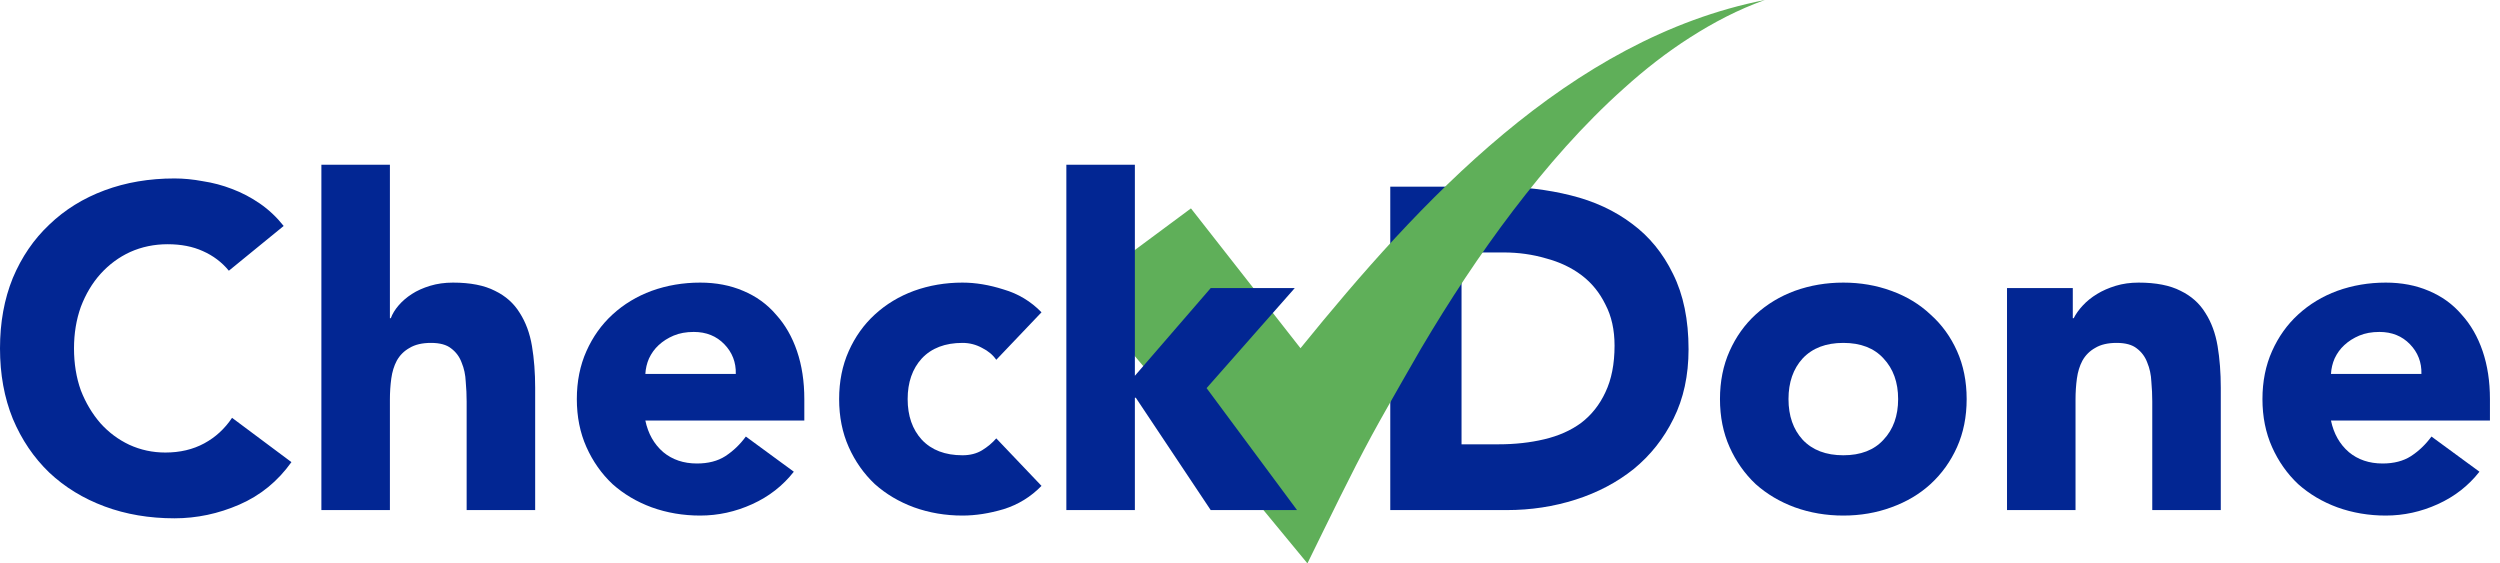
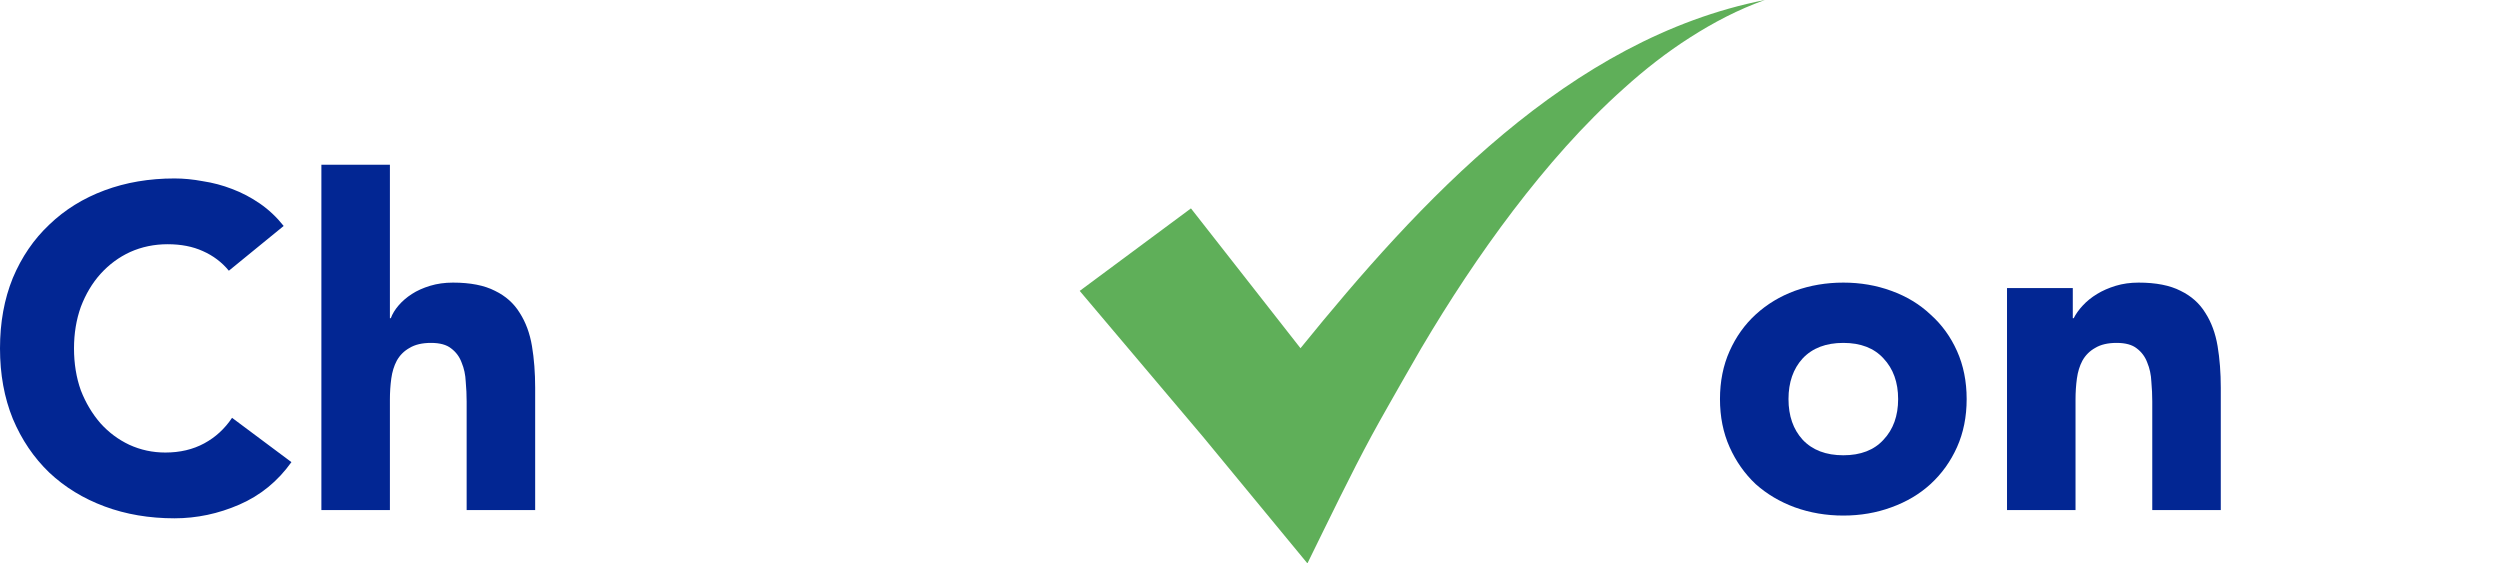
<svg xmlns="http://www.w3.org/2000/svg" width="213" height="48" viewBox="0 0 213 48" fill="none">
-   <path d="M118.451 15.905H127.558C129.764 15.905 131.852 16.151 133.824 16.644C135.822 17.137 137.56 17.942 139.039 19.057C140.518 20.147 141.686 21.574 142.542 23.338C143.424 25.103 143.865 27.243 143.865 29.76C143.865 31.991 143.437 33.963 142.581 35.676C141.751 37.362 140.622 38.789 139.195 39.957C137.768 41.098 136.12 41.968 134.252 42.564C132.384 43.161 130.425 43.459 128.375 43.459H118.451V15.905ZM124.523 37.855H127.675C129.076 37.855 130.373 37.712 131.567 37.427C132.786 37.142 133.837 36.675 134.719 36.026C135.601 35.351 136.289 34.482 136.782 33.418C137.301 32.329 137.56 31.005 137.56 29.449C137.56 28.099 137.301 26.932 136.782 25.946C136.289 24.934 135.614 24.104 134.758 23.455C133.902 22.806 132.89 22.326 131.723 22.015C130.581 21.678 129.374 21.509 128.103 21.509H124.523V37.855Z" fill="#022693" />
  <path d="M146.542 34.002C146.542 32.497 146.815 31.135 147.36 29.916C147.905 28.696 148.644 27.658 149.578 26.802C150.538 25.92 151.654 25.245 152.925 24.778C154.222 24.311 155.598 24.078 157.051 24.078C158.504 24.078 159.866 24.311 161.137 24.778C162.434 25.245 163.55 25.92 164.484 26.802C165.444 27.658 166.196 28.696 166.741 29.916C167.286 31.135 167.559 32.497 167.559 34.002C167.559 35.507 167.286 36.869 166.741 38.089C166.196 39.308 165.444 40.359 164.484 41.241C163.55 42.097 162.434 42.759 161.137 43.226C159.866 43.693 158.504 43.926 157.051 43.926C155.598 43.926 154.222 43.693 152.925 43.226C151.654 42.759 150.538 42.097 149.578 41.241C148.644 40.359 147.905 39.308 147.36 38.089C146.815 36.869 146.542 35.507 146.542 34.002ZM152.38 34.002C152.38 35.429 152.782 36.584 153.587 37.466C154.417 38.348 155.572 38.789 157.051 38.789C158.529 38.789 159.671 38.348 160.475 37.466C161.306 36.584 161.721 35.429 161.721 34.002C161.721 32.575 161.306 31.421 160.475 30.538C159.671 29.656 158.529 29.215 157.051 29.215C155.572 29.215 154.417 29.656 153.587 30.538C152.782 31.421 152.38 32.575 152.38 34.002Z" fill="#022693" />
  <path d="M170.997 24.545H176.602V27.113H176.679C176.861 26.75 177.12 26.387 177.458 26.024C177.795 25.66 178.197 25.336 178.664 25.051C179.131 24.765 179.663 24.532 180.26 24.35C180.857 24.169 181.505 24.078 182.206 24.078C183.685 24.078 184.878 24.311 185.786 24.778C186.694 25.219 187.395 25.842 187.888 26.646C188.407 27.451 188.757 28.398 188.939 29.488C189.12 30.577 189.211 31.758 189.211 33.029V43.459H183.373V34.197C183.373 33.652 183.347 33.094 183.296 32.523C183.27 31.926 183.153 31.381 182.945 30.889C182.764 30.396 182.465 29.993 182.05 29.682C181.661 29.371 181.09 29.215 180.338 29.215C179.585 29.215 178.976 29.358 178.509 29.643C178.042 29.903 177.678 30.266 177.419 30.733C177.185 31.174 177.03 31.68 176.952 32.251C176.874 32.822 176.835 33.418 176.835 34.041V43.459H170.997V24.545Z" fill="#022693" />
-   <path d="M211.248 40.19C210.314 41.384 209.133 42.305 207.706 42.953C206.279 43.602 204.8 43.926 203.269 43.926C201.817 43.926 200.441 43.693 199.144 43.226C197.873 42.759 196.757 42.097 195.797 41.241C194.863 40.359 194.124 39.308 193.579 38.089C193.034 36.869 192.761 35.507 192.761 34.002C192.761 32.497 193.034 31.135 193.579 29.916C194.124 28.696 194.863 27.658 195.797 26.802C196.757 25.92 197.873 25.245 199.144 24.778C200.441 24.311 201.817 24.078 203.269 24.078C204.619 24.078 205.838 24.311 206.928 24.778C208.044 25.245 208.978 25.92 209.73 26.802C210.508 27.658 211.105 28.696 211.52 29.916C211.935 31.135 212.143 32.497 212.143 34.002V35.831H198.599C198.833 36.947 199.339 37.842 200.117 38.517C200.895 39.165 201.855 39.49 202.997 39.49C203.957 39.49 204.761 39.282 205.41 38.867C206.085 38.426 206.668 37.868 207.161 37.193L211.248 40.19ZM206.305 31.861C206.331 30.876 206.007 30.032 205.332 29.332C204.658 28.631 203.788 28.281 202.725 28.281C202.076 28.281 201.505 28.385 201.012 28.592C200.519 28.8 200.091 29.072 199.728 29.41C199.391 29.721 199.118 30.097 198.911 30.538C198.729 30.953 198.625 31.395 198.599 31.861H206.305Z" fill="#022693" />
  <path d="M110.802 29.668L101.469 17.755L91.991 24.785L102.491 37.206L111.392 48C113.275 44.173 115.089 40.395 116.867 37.113C117.309 36.278 117.772 35.493 118.214 34.695C118.214 34.695 120.491 30.679 121.09 29.668C123.484 25.622 126.072 21.681 128.922 17.937C131.774 14.2 134.876 10.632 138.392 7.496C140.142 5.917 142.004 4.458 143.999 3.188C145.99 1.915 148.106 0.801 150.369 0C133.656 3.299 120.882 17.247 110.802 29.668Z" fill="#5FAF59" />
  <path d="M19.498 23.066C18.902 22.339 18.162 21.782 17.28 21.392C16.424 21.003 15.425 20.808 14.283 20.808C13.142 20.808 12.078 21.029 11.092 21.47C10.132 21.911 9.289 22.534 8.562 23.338C7.862 24.117 7.304 25.051 6.889 26.14C6.499 27.23 6.305 28.411 6.305 29.682C6.305 30.979 6.499 32.173 6.889 33.263C7.304 34.326 7.862 35.26 8.562 36.065C9.263 36.843 10.08 37.453 11.014 37.894C11.974 38.335 12.999 38.556 14.089 38.556C15.334 38.556 16.437 38.296 17.397 37.777C18.357 37.258 19.148 36.532 19.771 35.598L24.83 39.373C23.663 41.007 22.184 42.214 20.393 42.992C18.603 43.771 16.761 44.16 14.867 44.16C12.713 44.16 10.729 43.823 8.912 43.148C7.096 42.473 5.526 41.513 4.203 40.268C2.88 38.997 1.842 37.466 1.09 35.675C0.363 33.885 0 31.887 0 29.682C0 27.477 0.363 25.479 1.09 23.689C1.842 21.898 2.88 20.38 4.203 19.135C5.526 17.864 7.096 16.891 8.912 16.216C10.729 15.541 12.713 15.204 14.867 15.204C15.645 15.204 16.45 15.282 17.28 15.438C18.136 15.567 18.966 15.788 19.771 16.099C20.601 16.411 21.392 16.826 22.145 17.345C22.897 17.864 23.572 18.499 24.169 19.252L19.498 23.066Z" fill="#022693" />
  <path d="M33.22 14.037V27.113H33.298C33.428 26.75 33.648 26.387 33.959 26.024C34.271 25.66 34.647 25.336 35.088 25.051C35.529 24.765 36.048 24.532 36.645 24.35C37.242 24.169 37.89 24.078 38.591 24.078C40.07 24.078 41.263 24.311 42.171 24.778C43.08 25.219 43.78 25.842 44.273 26.646C44.792 27.451 45.142 28.398 45.324 29.487C45.505 30.577 45.596 31.758 45.596 33.029V43.459H39.758V34.197C39.758 33.652 39.733 33.094 39.681 32.523C39.655 31.926 39.538 31.381 39.33 30.889C39.149 30.395 38.85 29.993 38.435 29.682C38.046 29.371 37.475 29.215 36.723 29.215C35.97 29.215 35.361 29.358 34.894 29.643C34.426 29.903 34.063 30.266 33.804 30.733C33.57 31.174 33.415 31.68 33.337 32.251C33.259 32.822 33.22 33.418 33.22 34.041V43.459H27.382V14.037H33.22Z" fill="#022693" />
-   <path d="M67.633 40.19C66.699 41.384 65.518 42.305 64.091 42.953C62.664 43.602 61.185 43.926 59.654 43.926C58.202 43.926 56.826 43.693 55.529 43.226C54.258 42.759 53.142 42.097 52.182 41.241C51.248 40.359 50.508 39.308 49.964 38.089C49.419 36.869 49.146 35.507 49.146 34.002C49.146 32.497 49.419 31.135 49.964 29.916C50.508 28.696 51.248 27.658 52.182 26.802C53.142 25.92 54.258 25.245 55.529 24.778C56.826 24.311 58.202 24.078 59.654 24.078C61.004 24.078 62.223 24.311 63.313 24.778C64.429 25.245 65.363 25.92 66.115 26.802C66.893 27.658 67.49 28.696 67.905 29.916C68.32 31.135 68.528 32.497 68.528 34.002V35.831H54.984C55.218 36.947 55.724 37.842 56.502 38.517C57.28 39.165 58.24 39.49 59.382 39.49C60.342 39.49 61.146 39.282 61.795 38.867C62.47 38.426 63.053 37.868 63.546 37.193L67.633 40.19ZM62.69 31.861C62.716 30.875 62.392 30.032 61.717 29.332C61.043 28.631 60.173 28.281 59.11 28.281C58.461 28.281 57.89 28.385 57.397 28.592C56.904 28.8 56.476 29.072 56.113 29.41C55.776 29.721 55.503 30.097 55.296 30.538C55.114 30.953 55.01 31.395 54.984 31.861H62.69Z" fill="#022693" />
-   <path d="M84.882 30.655C84.597 30.24 84.195 29.903 83.676 29.643C83.157 29.358 82.599 29.215 82.002 29.215C80.524 29.215 79.369 29.656 78.539 30.538C77.734 31.42 77.332 32.575 77.332 34.002C77.332 35.429 77.734 36.584 78.539 37.466C79.369 38.348 80.524 38.789 82.002 38.789C82.651 38.789 83.209 38.646 83.676 38.361C84.143 38.075 84.545 37.738 84.882 37.349L88.736 41.397C87.827 42.331 86.751 42.992 85.505 43.382C84.286 43.745 83.118 43.926 82.002 43.926C80.549 43.926 79.174 43.693 77.877 43.226C76.606 42.759 75.49 42.097 74.53 41.241C73.596 40.359 72.856 39.308 72.312 38.089C71.767 36.869 71.494 35.507 71.494 34.002C71.494 32.497 71.767 31.135 72.312 29.916C72.856 28.696 73.596 27.658 74.53 26.802C75.49 25.92 76.606 25.245 77.877 24.778C79.174 24.311 80.549 24.078 82.002 24.078C83.118 24.078 84.286 24.272 85.505 24.662C86.751 25.025 87.827 25.673 88.736 26.607L84.882 30.655Z" fill="#022693" />
-   <path d="M90.853 14.037H96.691V32.017L103.152 24.545H110.313L102.802 33.068L110.508 43.459H103.152L96.769 33.885H96.691V43.459H90.853V14.037Z" fill="#022693" />
</svg>